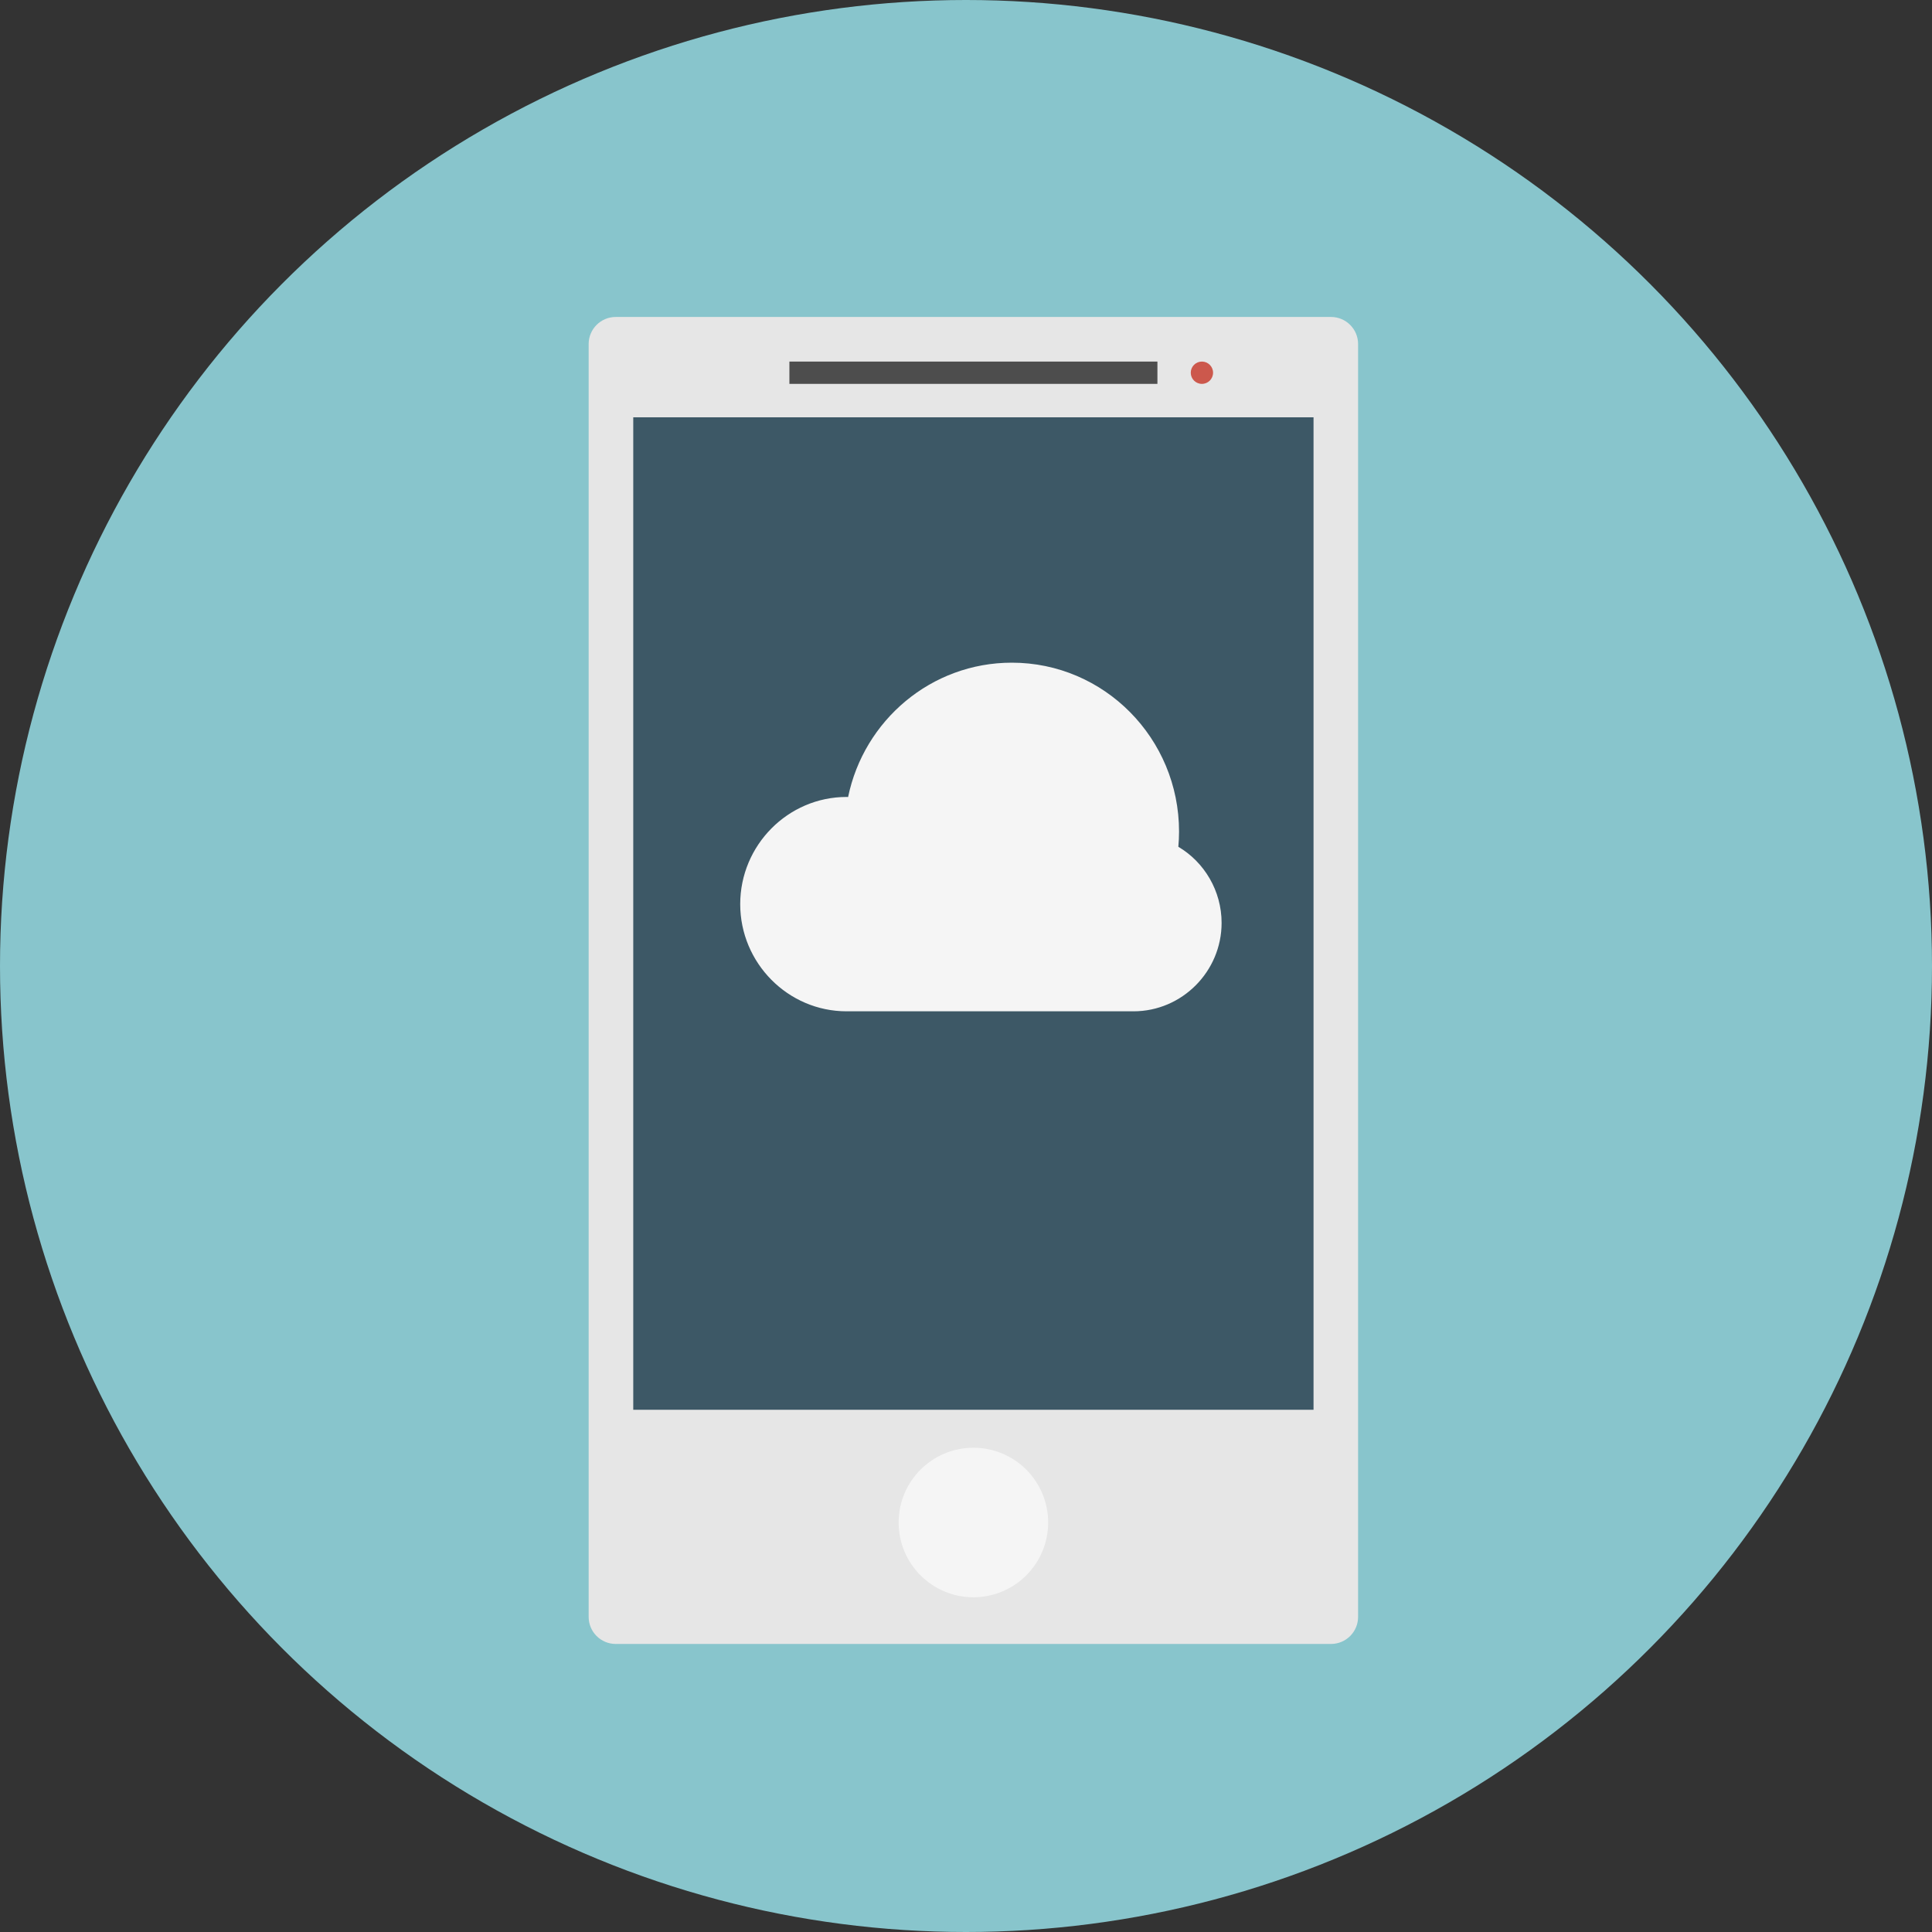
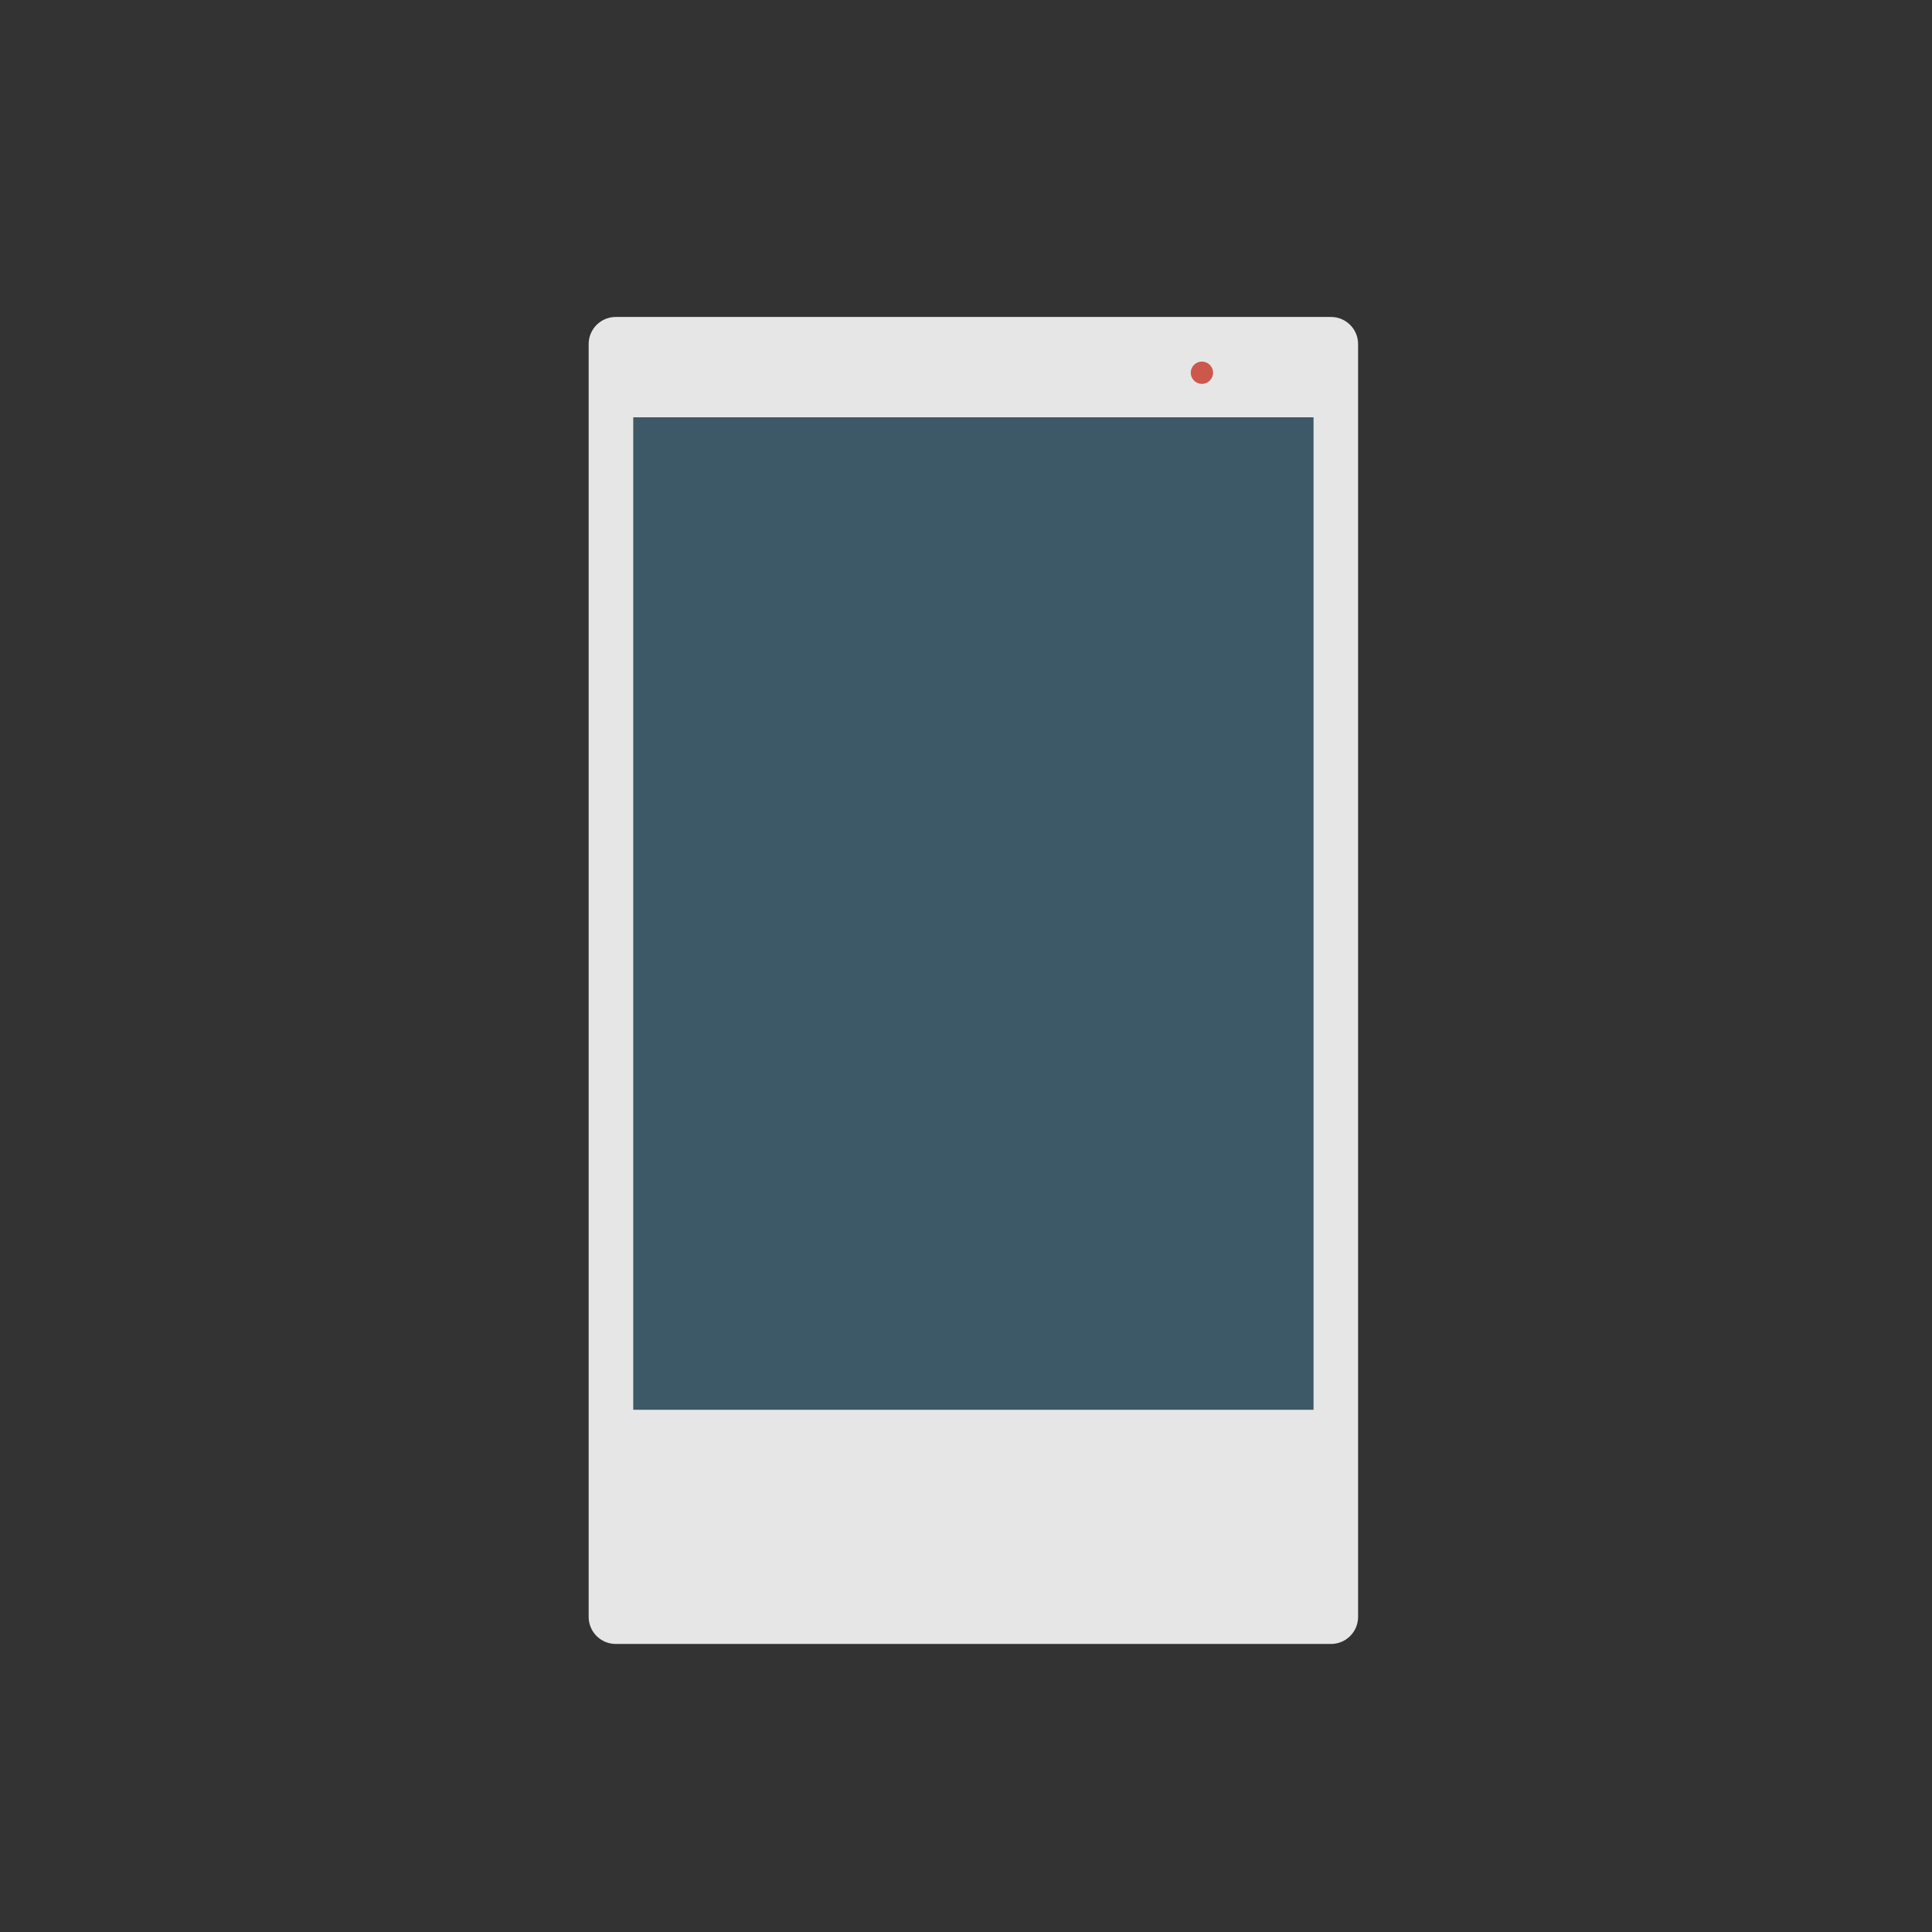
<svg xmlns="http://www.w3.org/2000/svg" version="1.1" id="Layer_1" viewBox="0 0 512 512" xml:space="preserve">
  <rect x="0" y="0" width="512" height="512" fill="#333333" stroke="none" />
-   <circle style="fill:#88C5CC;" cx="256" cy="256" r="256" />
  <g>
    <g>
      <g>
        <path style="fill:#E6E6E6;" d="M359.908,428.492c0,3.96-3.212,7.172-7.18,7.172H163.18c-3.968,0-7.18-3.212-7.18-7.172V91.176     c0-3.964,3.212-7.176,7.18-7.176h189.548c3.968,0,7.18,3.212,7.18,7.176V428.492z" />
        <rect x="167.82" y="110.592" style="fill:#3D5866;" width="180.28" height="263.012" />
-         <rect x="209.2" y="95.82" style="fill:#4D4D4D;" width="97.528" height="5.912" />
        <g>
-           <circle style="fill:#F5F5F5;" cx="257.96" cy="403.48" r="19.812" />
-           <circle style="fill:#F5F5F5;" cx="257.96" cy="403.48" r="14.86" />
-         </g>
+           </g>
        <circle style="fill:#CC584C;" cx="318.52" cy="98.776" r="2.956" />
      </g>
-       <path style="fill:#F5F5F5;" d="M312.272,224.408c0.116-1.316,0.188-2.664,0.188-4.016c0-24.732-19.844-44.776-44.312-44.776    c-21.372,0-39.204,15.276-43.392,35.604c-0.132,0-0.256-0.02-0.392-0.02c-15.576,0-28.2,12.828-28.2,28.408    c0,15.576,12.624,28.4,28.2,28.4h76.008c12.904,0,23.364-10.596,23.364-23.424C323.744,236.076,319.132,228.452,312.272,224.408z" />
    </g>
  </g>
</svg>